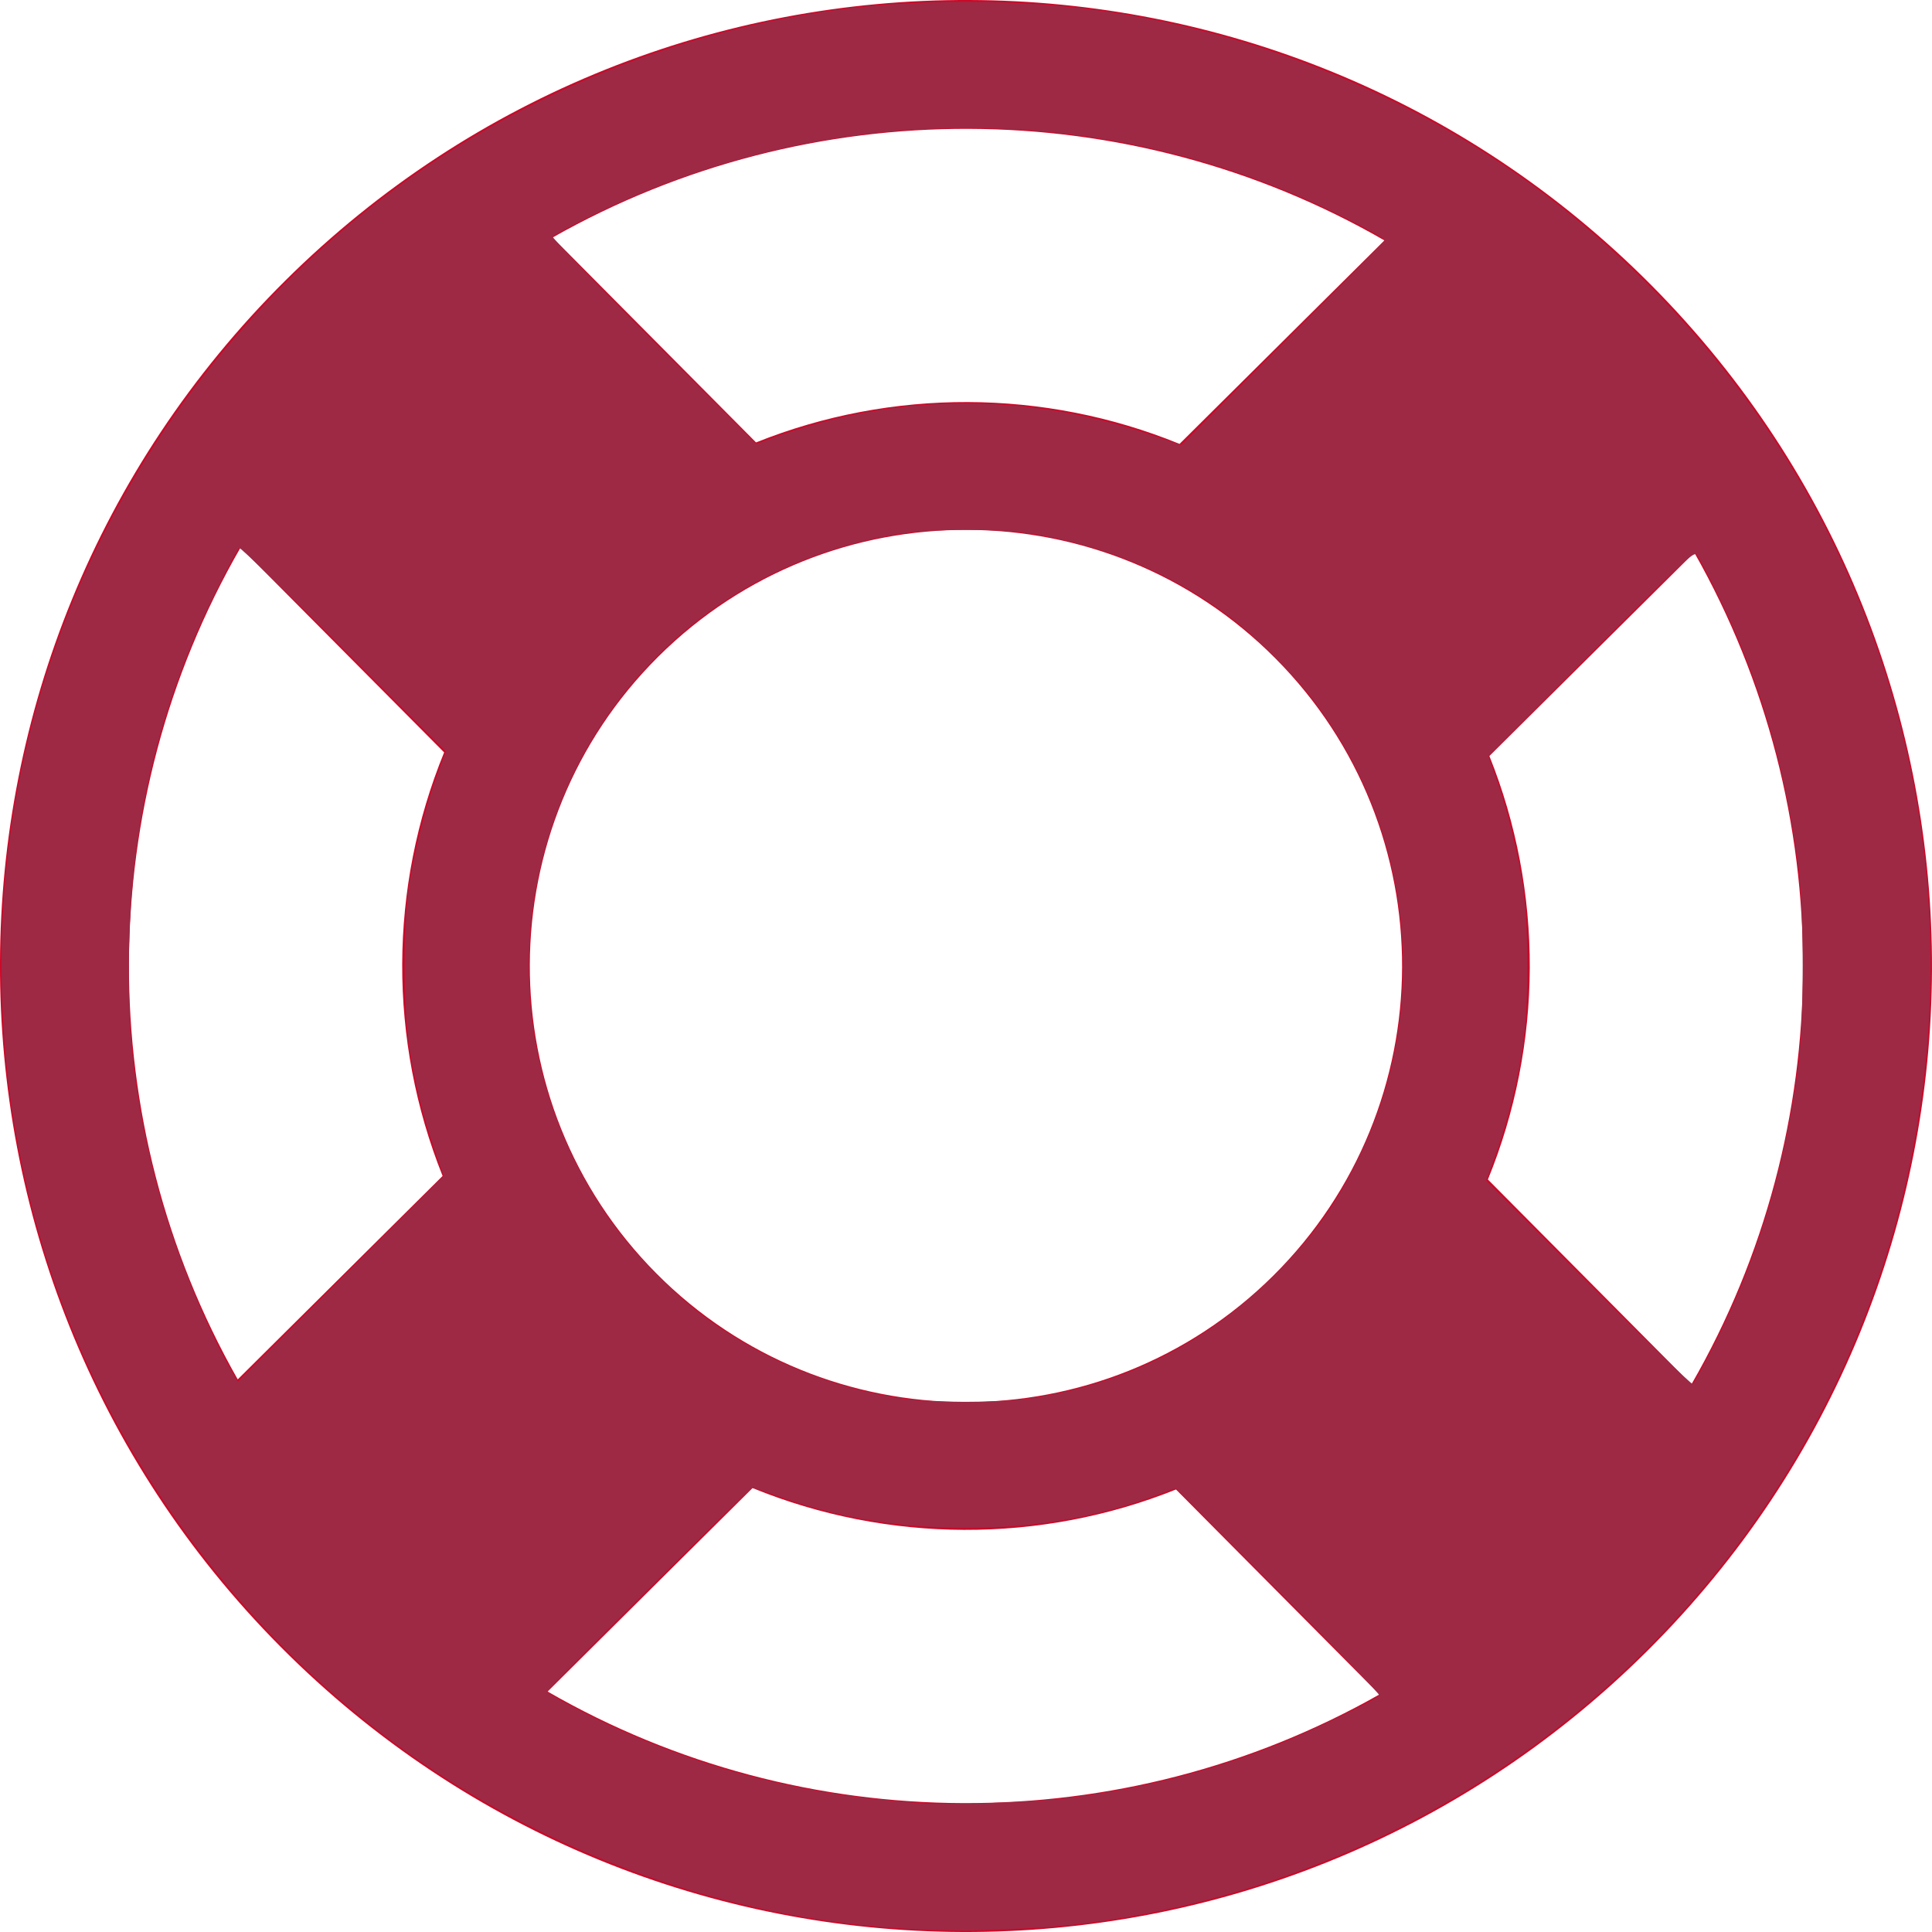
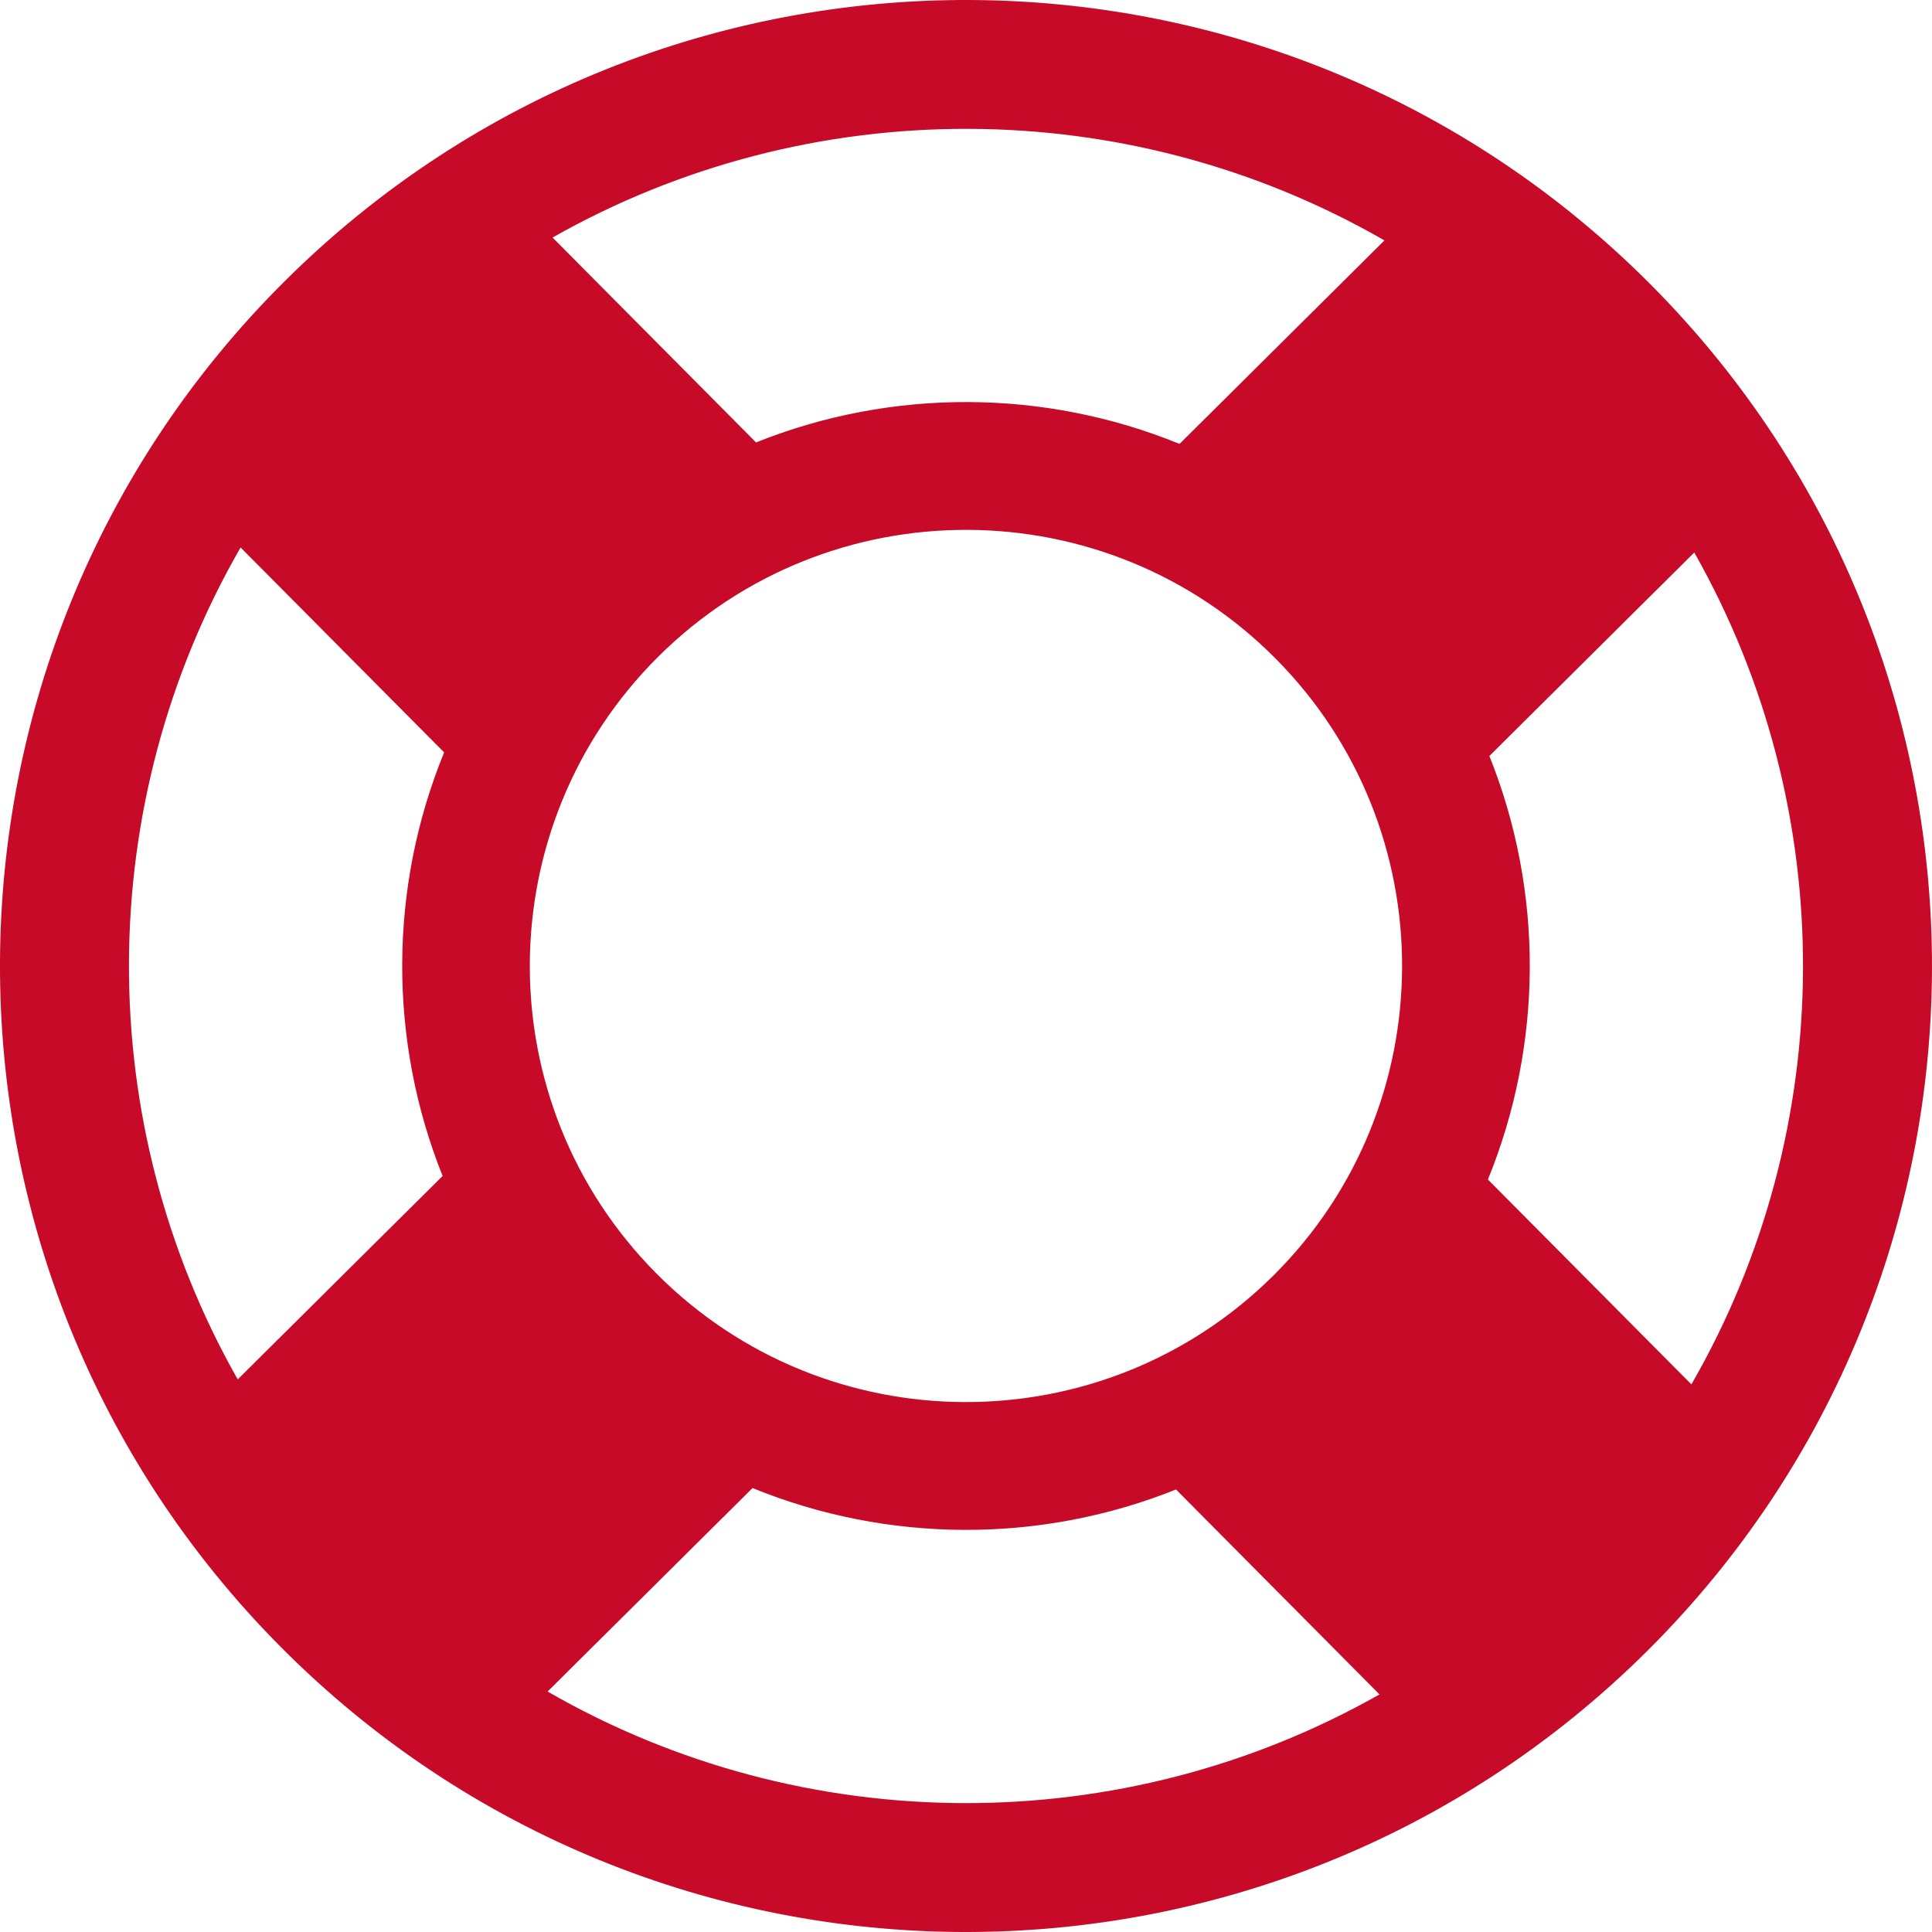
<svg xmlns="http://www.w3.org/2000/svg" width="43px" height="43px" viewBox="0 0 43 43" version="1.1" id="svg4732">
  <title id="title4722">618E4601-7AB1-403A-8AE0-0EDB8F4B4BE4</title>
  <desc id="desc4724">Created with sketchtool.</desc>
  <defs id="defs4726" />
  <g id="Page-1" stroke="none" stroke-width="1" fill="none" fill-rule="evenodd">
    <g id="Имплантация-Классическая" transform="translate(-163, -4556)" fill="#C80A29" fill-rule="nonzero">
      <g id="fadhfaksjdfhkshdfksjdhfjkdf" transform="translate(163, 4556)">
        <path d="M36.754,6.348 C28.388,-2.075 14.777,-2.123 6.349,6.246 C-2.077,14.614 -2.121,28.225 6.244,36.651 C14.613,45.076 28.224,45.122 36.652,36.755 C45.076,28.387 45.121,14.776 36.754,6.348 Z M30.813,5.351 L26.253,9.88 C23.241,8.65 19.847,8.637 16.827,9.847 L12.298,5.287 C18.029,2.039 25.104,2.062 30.813,5.351 Z M9.851,26.173 L5.291,30.701 C2.04,24.97 2.065,17.894 5.355,12.185 L9.885,16.746 C8.652,19.756 8.641,23.152 9.851,26.173 Z M12.188,37.648 L16.749,33.119 C19.76,34.348 23.155,34.362 26.174,33.151 L30.703,37.712 C24.973,40.96 17.895,40.937 12.188,37.648 Z M28.341,28.39 C24.542,32.163 18.382,32.141 14.608,28.342 C10.834,24.543 10.856,18.383 14.657,14.609 C18.457,10.836 24.616,10.857 28.389,14.656 C32.164,18.455 32.142,24.615 28.341,28.39 Z M33.116,26.252 C34.346,23.24 34.36,19.846 33.149,16.826 L37.709,12.297 C40.958,18.027 40.935,25.104 37.645,30.812 L33.116,26.252 Z" id="Shape" />
      </g>
    </g>
  </g>
-   <path style="fill:#9d2945;stroke-width:0.002" d="M 20.496,42.944 C 17.007,42.795 13.533,41.744 10.454,39.906 5.611,37.014 2.007,32.152 0.67,26.705 0.276,25.1 0.089,23.706 0.043,22.041 -0.127,15.896 2.345,10.028 6.896,5.775 10.119,2.764 14.304,0.79 18.693,0.21 20.479,-0.025 22.708,-0.015 24.487,0.236 28.304,0.775 31.988,2.371 34.941,4.764 41.251,9.878 44.135,17.868 42.531,25.796 40.912,33.802 34.817,40.225 26.889,42.279 c -1.431,0.371 -2.912,0.6 -4.179,0.645 -0.397,0.014 -0.86,0.033 -1.03,0.041 -0.17,0.008 -0.703,-0.002 -1.184,-0.022 z m 3.064,-2.906 c 1.725,-0.193 3.28,-0.58 4.892,-1.217 0.682,-0.269 2.195,-1.001 2.248,-1.086 0.017,-0.028 -0.995,-1.077 -2.249,-2.331 l -2.28,-2.281 -0.488,0.177 c -1.325,0.48 -2.662,0.704 -4.183,0.703 -1.533,-0.001 -2.863,-0.225 -4.197,-0.708 -0.276,-0.1 -0.527,-0.182 -0.558,-0.182 -0.057,0 -4.567,4.478 -4.567,4.535 0,0.048 0.936,0.543 1.571,0.831 1.495,0.677 2.96,1.126 4.583,1.403 0.622,0.106 1.073,0.158 2.24,0.257 0.453,0.038 2.303,-0.024 2.987,-0.1 z m -0.676,-8.91 c 2.199,-0.321 4.073,-1.283 5.621,-2.888 0.802,-0.831 1.256,-1.482 1.756,-2.517 1.614,-3.337 1.182,-7.31 -1.115,-10.248 C 28.798,15.029 28.03,14.253 27.577,13.89 26.518,13.04 25.248,12.414 23.898,12.075 23.032,11.857 22.486,11.793 21.5,11.793 c -0.986,0 -1.532,0.064 -2.398,0.282 -3.962,0.995 -6.832,4.319 -7.28,8.432 -0.269,2.465 0.472,5.023 2.032,7.018 0.349,0.446 1.117,1.221 1.57,1.585 1.298,1.041 2.943,1.755 4.635,2.012 0.673,0.102 2.14,0.105 2.826,0.005 z m 15.14,-0.95 c 1.038,-1.987 1.676,-4.041 1.998,-6.437 0.133,-0.993 0.134,-3.494 5.15e-4,-4.48 -0.252,-1.864 -0.673,-3.455 -1.326,-5.011 -0.259,-0.618 -0.803,-1.726 -0.934,-1.903 -0.06,-0.082 -0.297,0.14 -2.352,2.195 l -2.285,2.286 0.183,0.513 c 0.228,0.64 0.466,1.608 0.587,2.383 0.128,0.822 0.128,2.718 -8.7e-4,3.553 -0.123,0.799 -0.364,1.761 -0.613,2.441 l -0.205,0.561 2.282,2.283 c 1.255,1.256 2.299,2.266 2.319,2.245 0.02,-0.021 0.176,-0.304 0.346,-0.63 z M 9.663,25.562 C 9.417,24.845 9.235,24.102 9.106,23.277 8.975,22.447 8.975,20.501 9.106,19.698 9.24,18.877 9.481,17.926 9.717,17.283 L 9.923,16.721 7.641,14.439 C 6.386,13.183 5.342,12.173 5.322,12.193 c -0.083,0.085 -0.725,1.367 -0.962,1.923 -0.952,2.226 -1.424,4.422 -1.485,6.895 -0.047,1.935 0.098,3.274 0.555,5.124 0.347,1.405 1.091,3.29 1.734,4.395 l 0.13,0.224 2.29,-2.29 2.29,-2.29 z M 18.203,9.423 c 2.414,-0.666 4.929,-0.583 7.381,0.244 l 0.711,0.24 2.263,-2.262 c 1.244,-1.244 2.263,-2.278 2.263,-2.298 0,-0.058 -0.999,-0.576 -1.771,-0.917 -5.059,-2.236 -10.921,-2.091 -15.932,0.396 -0.433,0.215 -0.801,0.413 -0.818,0.441 -0.017,0.028 0.995,1.077 2.25,2.332 l 2.281,2.281 0.415,-0.153 c 0.228,-0.084 0.659,-0.22 0.957,-0.303 z" id="path4738" />
</svg>